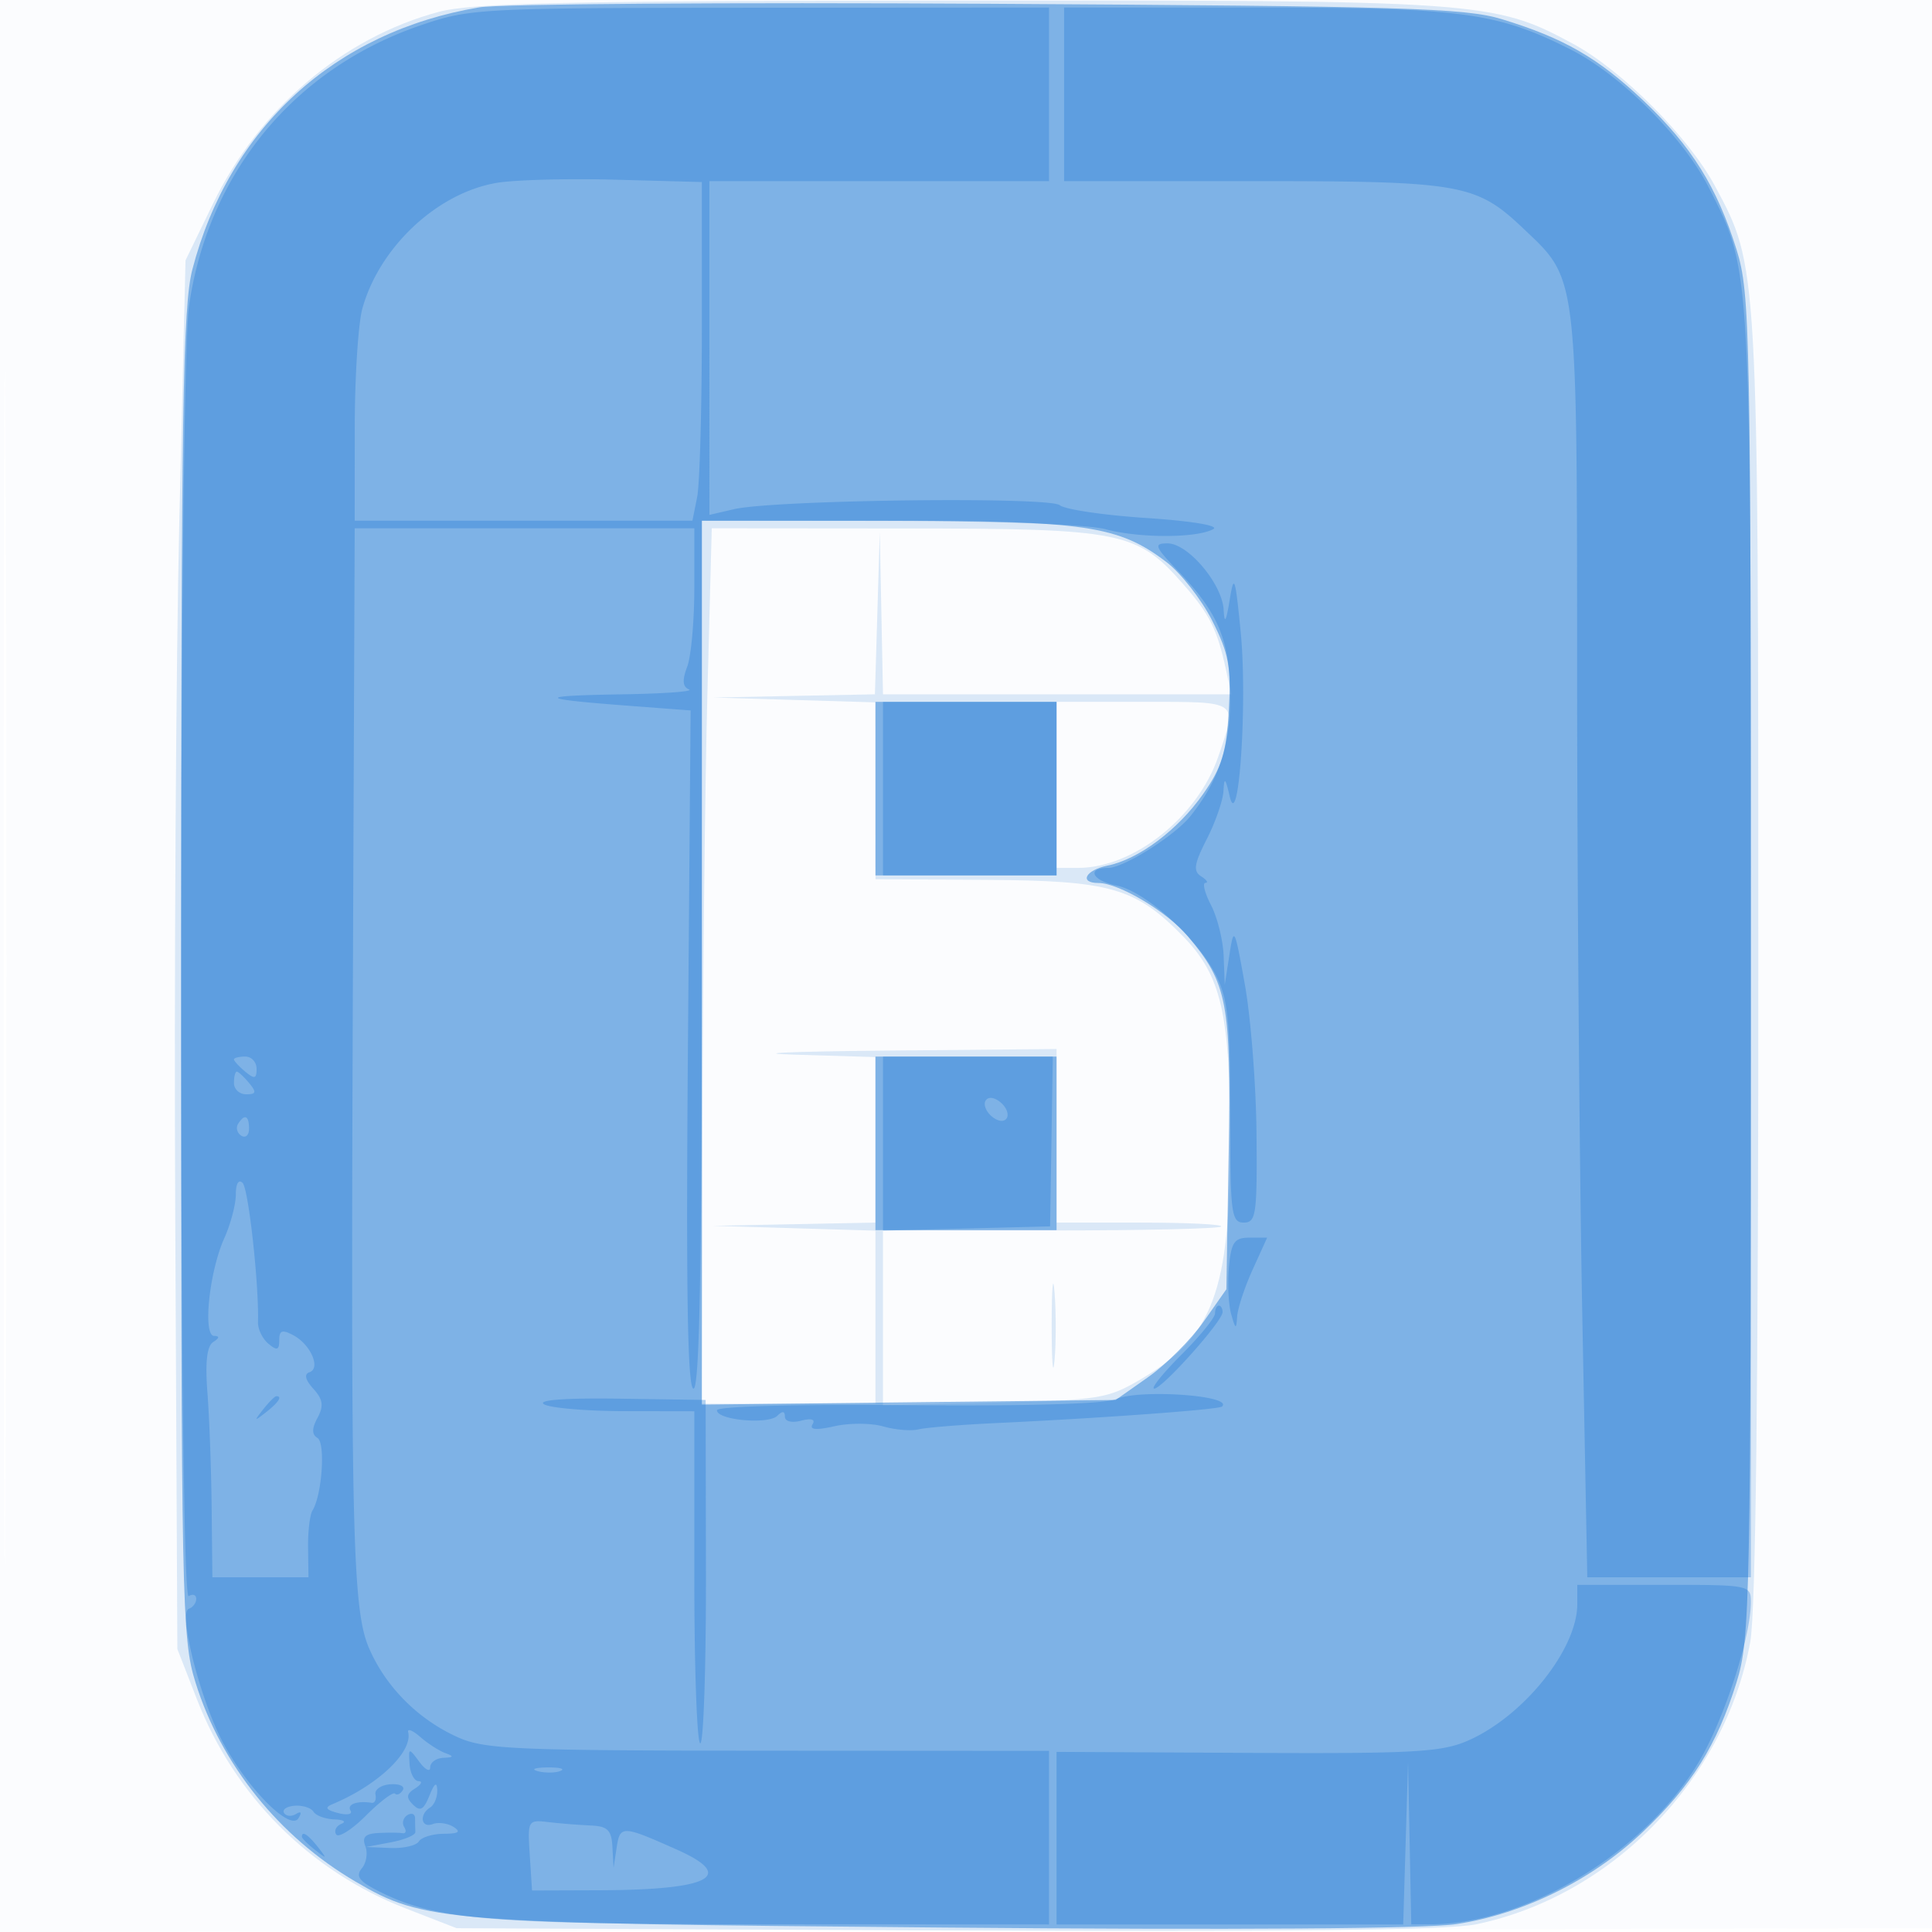
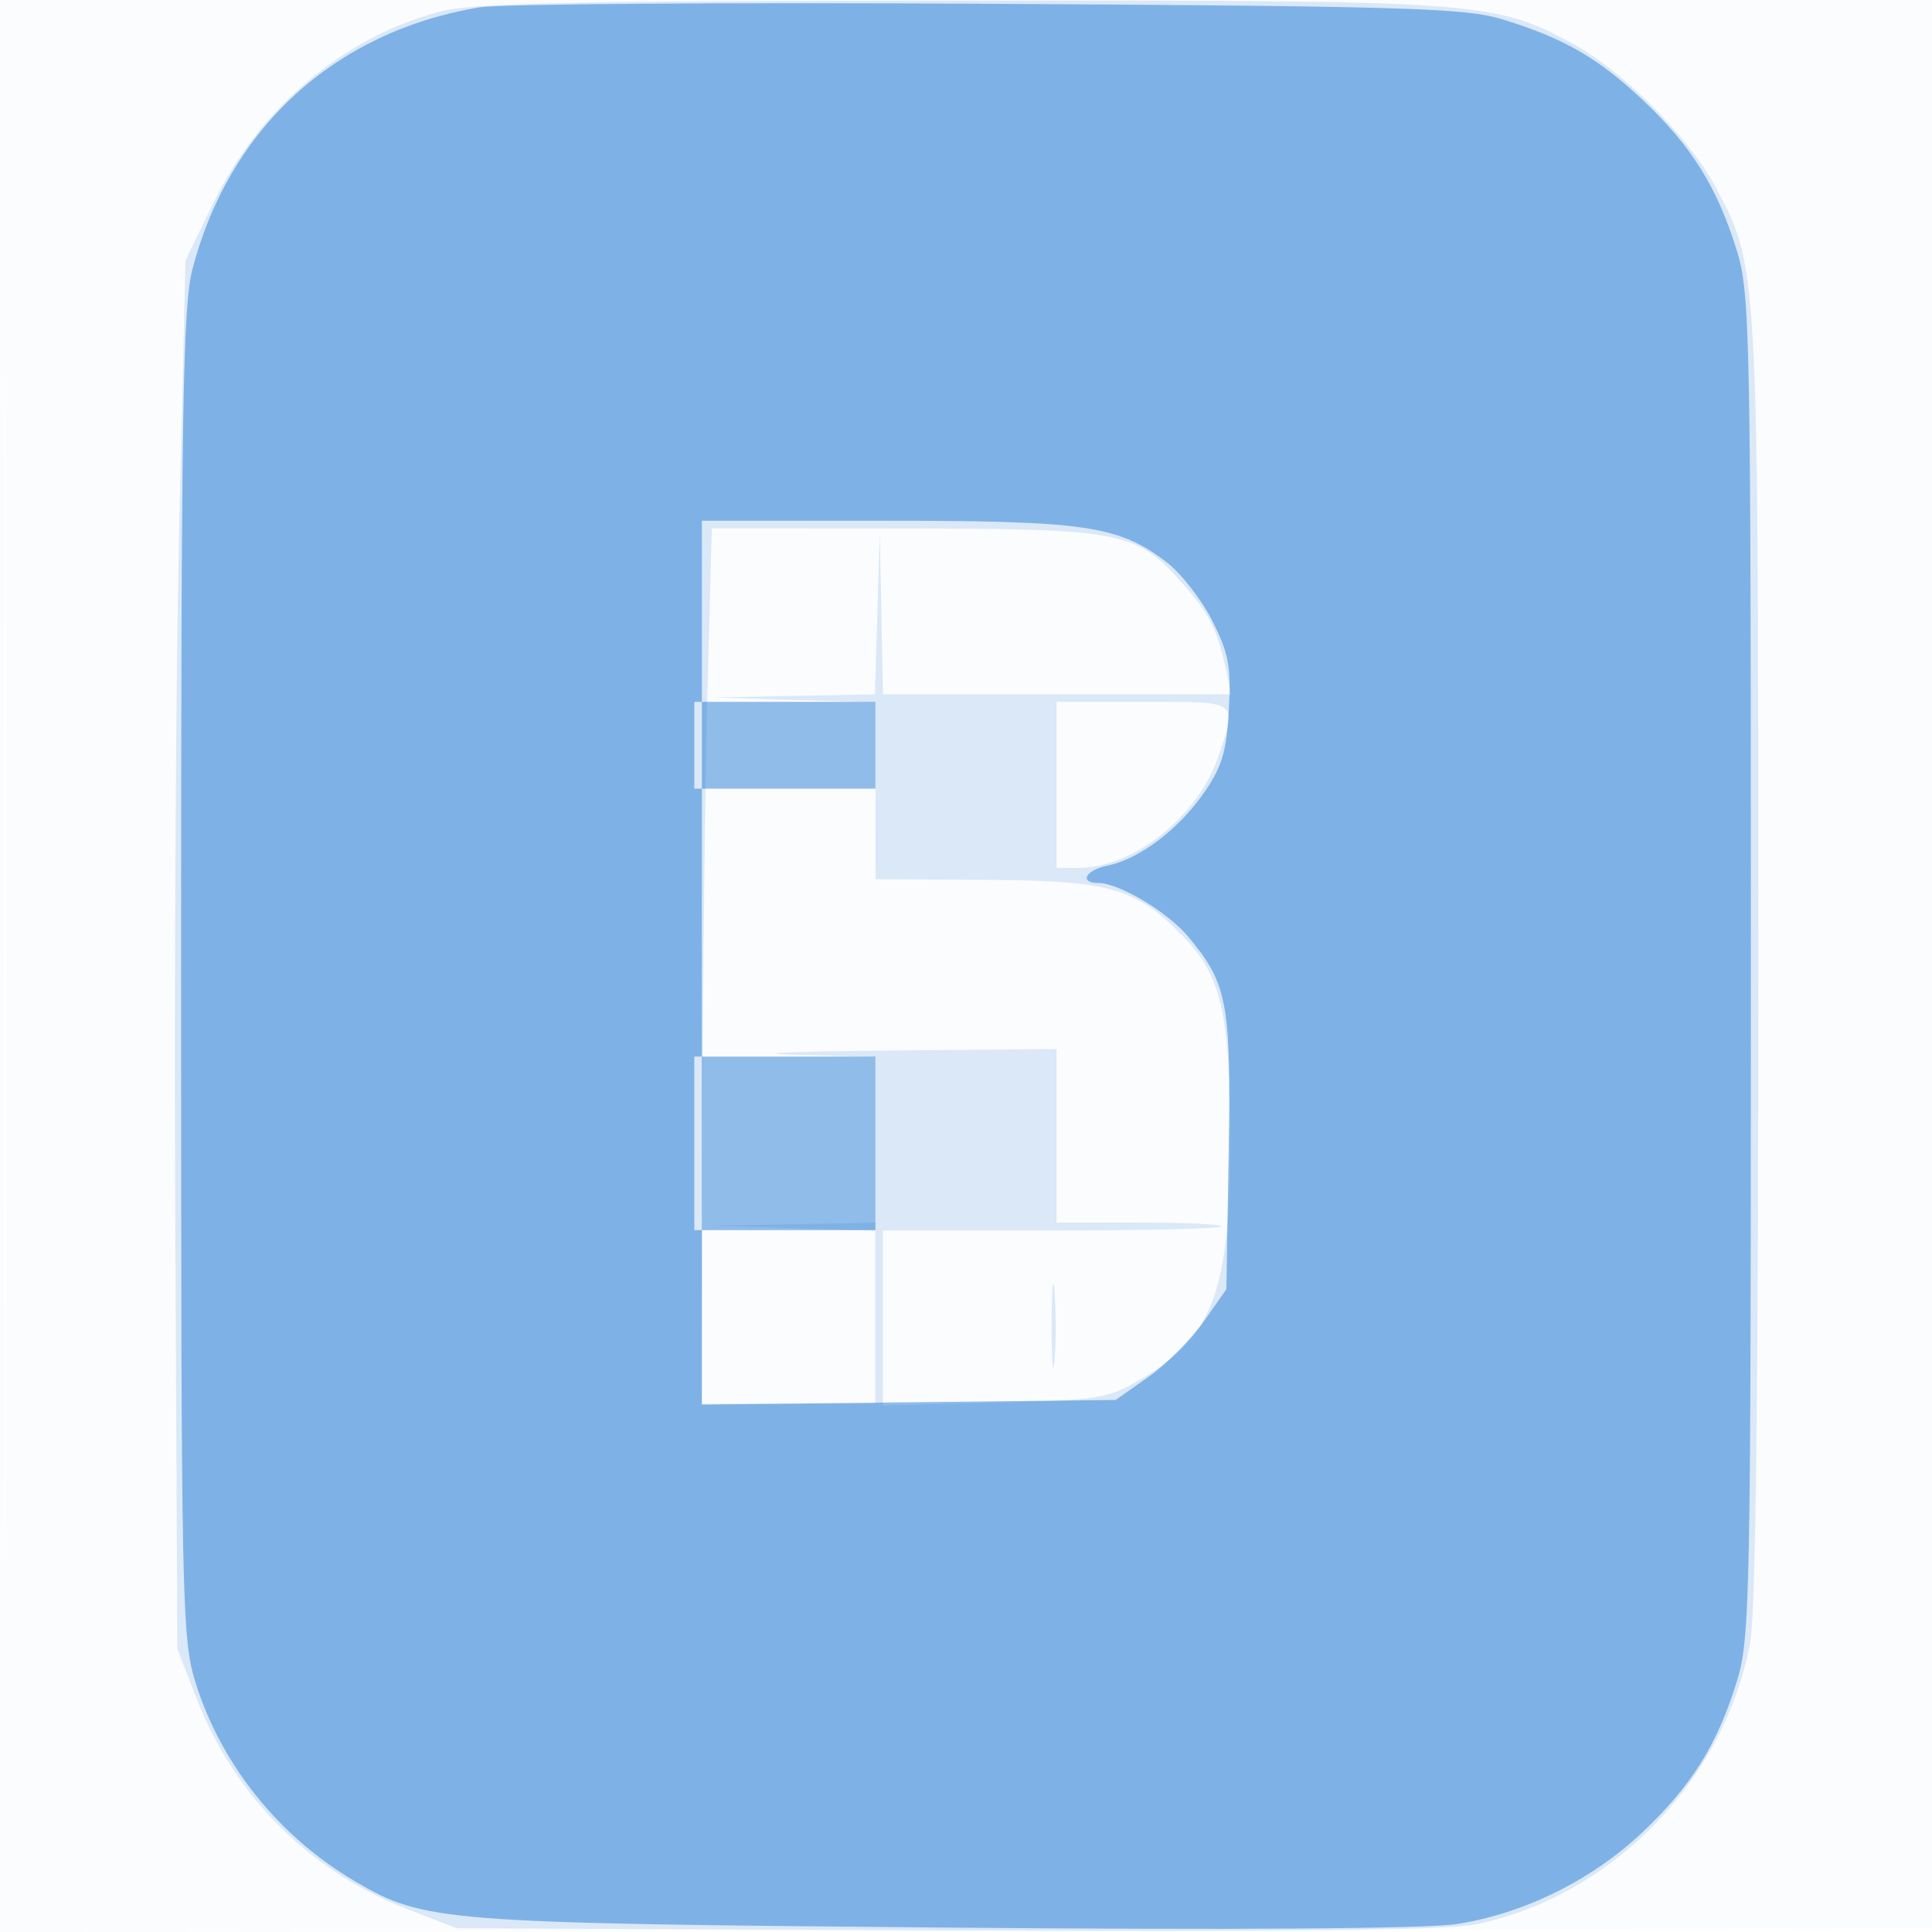
<svg xmlns="http://www.w3.org/2000/svg" width="256" height="256">
  <path fill-opacity=".016" d="M0 128.004v128.004l128.25-.254 128.25-.254.254-127.75L257.008 0H0v128.004m.485.496c0 70.4.119 99.053.265 63.672.146-35.38.146-92.98 0-128C.604 29.153.485 58.1.485 128.5" fill="#1976D2" fill-rule="evenodd" />
  <path fill-opacity=".147" d="M58.105 1.583C45.404 4.998 34.316 14.429 28.219 27l-3.637 7.5-.821 34.5c-.451 18.975-.695 60.375-.541 92l.28 57.5 2.611 6.709c4.965 12.757 14.918 22.718 27.645 27.665l6.744 2.622 64.862.299c44.833.208 66.516-.043 70.219-.812 18.046-3.746 32.998-19.143 36.335-37.417.724-3.963 1.079-34.017 1.069-90.5-.016-92.247.014-91.722-5.762-102.453-3.489-6.485-12.351-15.347-18.836-18.836C197.914.14 196.267.025 127 .081 74.777.123 62.542.389 58.105 1.583M93.738 91.75c-.315 11.963-.611 38.063-.659 58L92.992 186H116v-22.932l-10.75-.322-10.75-.321 10.75-.213L116 162v-21.932l-10.75-.322c-5.912-.177-.513-.417 12-.534L140 139v23h11.167c6.141 0 10.931.235 10.644.523-.288.287-10.488.521-22.667.52L117 163.04v23.178l14.75-.363c13.961-.344 15.001-.51 19.435-3.113 9.56-5.612 11.815-11.66 11.815-31.69 0-16.709-1.18-21.811-6.242-26.988-6.28-6.424-9.605-7.38-26.002-7.477l-14.743-.087-.007-11.716L116 93.068l-10.75-.322-10.75-.321 10.716-.213L115.932 92l.322-10.75.321-10.75.213 10.75L117 92h46.159l-.707-3.25c-1.164-5.353-2.155-7.342-5.626-11.296-6.172-7.029-8.052-7.407-36.921-7.432L94.311 70l-.573 21.75M140 104v11h2.878c7.327 0 15.833-6.767 18.558-14.765C163.987 92.747 164.335 93 151.5 93H140v11m-.645 71.5c-.003 4.95.166 7.101.376 4.78.209-2.321.212-6.371.005-9-.206-2.629-.378-.73-.381 4.22" fill="#1976D2" fill-rule="evenodd" />
-   <path fill-opacity=".472" d="M63.5.976C44.352 4.175 30.376 16.94 25.492 35.693 24.224 40.559 24 54.609 24 129.121c0 83.265.096 88.009 1.895 93.788 3.393 10.905 11.073 20.472 21.193 26.402 9.119 5.345 11.436 5.526 77.912 6.101 38.411.332 63.937.159 67.993-.46 8.871-1.354 17.933-5.823 24.612-12.139 6.528-6.175 9.9-11.547 12.511-19.938C231.902 217.137 232 212.19 232 128s-.098-89.137-1.884-94.875c-2.595-8.338-5.978-13.758-12.343-19.779C211.771 7.67 207.225 5.053 199 2.54 194.159 1.061 186.015.817 131 .5 96.625.303 66.25.517 63.5.976M93 127.559v58.559l27.416-.309 27.417-.309 4.305-3.028c2.369-1.665 5.669-4.965 7.334-7.332l3.028-4.305.307-18.167c.333-19.765-.158-22.366-5.396-28.591-2.741-3.258-9.148-7.077-11.871-7.077-2.605 0-1.703-1.717 1.21-2.303 4.134-.83 9.315-4.713 12.683-9.505 2.465-3.507 3.076-5.501 3.39-11.065.327-5.781 0-7.542-2.205-11.895-1.424-2.809-4.15-6.299-6.058-7.754C148.225 69.646 143.834 69 117.341 69H93v58.559m23-23.059V116h24V93h-24v11.5m0 47V163h24v-23h-24v11.5" fill="#1976D2" fill-rule="evenodd" />
-   <path fill-opacity=".319" d="M55.772 3.345c-16.757 5.71-28.173 19.527-30.725 37.186C23.676 50.015 23.632 212.346 25 211.5c.55-.34 1-.179 1 .358 0 .536-.438 1.125-.973 1.309-1.459.5 1.597 12.371 4.61 17.907 3.314 6.089 8.837 11.586 9.905 9.858.477-.772.357-.987-.318-.57-.597.369-1.311.307-1.586-.138-.275-.445.361-.874 1.412-.953 1.051-.079 2.171.278 2.489.793.319.515 1.565.972 2.77 1.015 1.205.043 1.626.307.935.585-.691.279-1.007.911-.701 1.406.305.494 2.078-.625 3.94-2.486 1.861-1.861 3.594-3.174 3.85-2.917.257.256.725.048 1.041-.463.315-.51-.427-.86-1.65-.776-1.223.084-2.111.697-1.974 1.363.138.665-.087 1.156-.5 1.091-1.924-.304-3.315.204-2.808 1.025.309.498-.428.648-1.637.332-1.62-.424-1.818-.734-.751-1.178 6.009-2.506 10.656-6.922 10.031-9.533-.128-.535.588-.256 1.591.62 1.003.875 2.499 1.839 3.324 2.143 1.187.436 1.135.568-.25.63-.962.043-1.75.615-1.75 1.27s-.649.318-1.442-.75c-1.401-1.886-1.437-1.878-1.287.309.085 1.237.621 2.257 1.192 2.265.57.009.366.44-.455.959-1.167.738-1.228 1.206-.28 2.154s1.421.686 2.178-1.208c.656-1.64.988-1.875 1.031-.729.034.93-.387 1.969-.937 2.309-1.496.924-1.206 2.793.341 2.2.737-.283 1.975-.113 2.75.377 1.03.652.685.896-1.282.908-1.48.008-2.969.465-3.309 1.015-.34.55-2.054.941-3.809.868l-3.191-.131 3.289-.619c1.809-.34 3.272-.956 3.25-1.368a44.043 44.043 0 01-.039-1.809c0-.582-.457-.776-1.016-.431-.559.346-.751 1.058-.426 1.584.325.525.22.891-.234.812-.453-.078-1.885-.09-3.181-.024-1.744.087-2.195.541-1.733 1.745.344.894.135 2.216-.464 2.937-.834 1.006-.384 1.675 1.934 2.874 7.646 3.954 14.304 4.532 52.37 4.547L139 255v-23l-37.25-.022c-33.985-.02-37.601-.183-41.25-1.857-5.142-2.358-9.335-6.577-11.552-11.621-2.252-5.123-2.484-14.737-2.181-90.25L47 70h45v7.935c0 4.364-.427 9.059-.95 10.433-.674 1.774-.602 2.64.25 2.986.66.269-3.3.559-8.8.646-11.579.183-11.44.594.505 1.496l8.504.643-.358 44.93c-.257 32.307-.048 44.931.746 44.931.791 0 1.103-16.246 1.103-57.5V69l24.75.024c14.467.014 26.412.471 28.75 1.101 4.463 1.203 12.112 1.191 14.278-.021.813-.455-2.945-1.076-8.849-1.463-5.644-.37-10.819-1.134-11.498-1.699-1.398-1.159-37.838-.713-43.181.529l-3.25.756V24h45V1l-38.25.026c-37.222.025-38.431.087-44.978 2.319M141 12.5V24h25.032c27.642 0 29.553.336 35.84 6.301 7.241 6.869 7.082 5.519 7.106 60.286.012 26.997.32 64.685.684 83.75l.662 34.663H232v-83.79c0-91.001.103-89.153-5.593-100.393-3.34-6.593-11.631-14.884-18.224-18.224C198.394 1.632 193.658 1 166.29 1H141v11.5M65.768 24.239c-7.867 1.361-15.493 8.512-17.752 16.643-.553 1.99-1.007 9.131-1.01 15.868L47 69h44.75l.625-3.125c.344-1.719.625-11.817.625-22.439V24.121l-11.482-.31c-6.315-.171-13.402.021-15.75.428m90.419 51.511c5.324 5.557 6.813 9.216 6.813 16.74 0 6.385-1.538 10.969-5.244 15.632-2.05 2.579-8.859 6.878-10.896 6.878-2.952 0-2.158 1.69 1.101 2.342 3.777.756 10.618 6.912 13.111 11.8 1.642 3.218 1.928 5.934 1.928 18.318 0 13.335.149 14.54 1.8 14.54 1.637 0 1.79-1.063 1.695-11.75-.058-6.463-.75-15.35-1.537-19.75-1.369-7.649-1.459-7.824-2.053-4l-.621 4-.142-3.8c-.078-2.089-.829-5.127-1.668-6.75-.839-1.622-1.176-2.957-.75-2.965.427-.009.173-.398-.564-.865-1.085-.688-.943-1.625.75-4.945 1.15-2.252 2.143-5.126 2.208-6.385.096-1.861.25-1.728.818.71 1.195 5.129 2.376-12.439 1.462-21.75-.722-7.356-.88-7.817-1.462-4.25-.471 2.887-.692 3.256-.794 1.327-.183-3.453-4.71-8.827-7.434-8.827-1.889 0-1.732.399 1.479 3.75M117 104.5V116h23V93h-23v11.5m-86 35.878c0 .207.675.937 1.5 1.622 1.229 1.02 1.5.951 1.5-.378 0-.892-.675-1.622-1.5-1.622s-1.5.17-1.5.378m86 11.155v11.533l11.072-.283 11.071-.283.179-11.25.178-11.25H117v11.533M31 143.5c0 .825.73 1.5 1.622 1.5 1.329 0 1.398-.271.378-1.5-.685-.825-1.415-1.5-1.622-1.5-.208 0-.378.675-.378 1.5m99.6 2.338c-.318.515.052 1.458.822 2.097.828.687 1.636.78 1.978.227.318-.515-.052-1.458-.822-2.097-.828-.687-1.636-.78-1.978-.227m-99.057 3.093c-.317.512-.118 1.213.441 1.559.559.345 1.016-.074 1.016-.931 0-1.757-.6-2.015-1.457-.628m-.293 9.329c0 1.326-.691 3.947-1.536 5.825-1.991 4.426-2.871 12.91-1.341 12.93.746.01.709.281-.11.801-.847.538-1.092 2.661-.776 6.735.253 3.272.504 10.111.557 15.199l.097 9.25h12.734l-.054-3.907c-.03-2.149.233-4.371.583-4.938 1.264-2.046 1.744-8.946.668-9.611-.769-.475-.768-1.244.005-2.688.843-1.575.719-2.424-.558-3.835-1.066-1.178-1.249-1.944-.523-2.186 1.544-.515.183-3.669-2.114-4.898-1.491-.798-1.882-.663-1.882.65 0 1.326-.287 1.42-1.433.469-.788-.654-1.41-1.947-1.383-2.873.146-4.937-1.257-17.656-2.034-18.433-.533-.533-.9.082-.9 1.51m131.59 9.618c-.203 2.133-.07 4.946.296 6.25.569 2.031.682 2.084.786.372.067-1.1.99-3.912 2.051-6.25l1.929-4.25h-2.346c-1.994 0-2.401.581-2.716 3.878m-1.84 6.148c0 .565-2.013 3.04-4.474 5.5-2.46 2.461-4.073 4.474-3.585 4.474 1.08 0 9.059-8.932 9.059-10.141 0-.472-.225-.859-.5-.859s-.5.462-.5 1.026m-13.117 11.364c-1.48.641-11.948.945-27.633.802-14.674-.134-25.25.15-25.25.679 0 1.303 6.807 1.922 8.001.728.665-.665.999-.63.999.107 0 .641.907.869 2.156.543 1.367-.357 1.919-.179 1.507.487-.441.713.494.792 2.913.247 1.96-.442 4.862-.431 6.45.024 1.588.456 3.694.632 4.681.392.986-.239 5.618-.615 10.293-.834 13.991-.655 29.472-1.788 29.917-2.189 1.622-1.463-10.902-2.343-14.034-.986m-113.011 1.36c-1.243 1.586-1.208 1.621.378.378 1.666-1.307 2.195-2.128 1.372-2.128-.207 0-.995.787-1.75 1.75m37.2-.684c.785.497 5.59.91 10.678.919L92 187v22c0 12.1.356 22 .791 22 .435 0 .773-10.238.75-22.75L93.5 185.5l-11.428-.169c-7.13-.106-10.891.171-10 .735M209 212.54c0 5.994-7.116 14.88-14.5 18.107-3.491 1.525-7.216 1.731-29.25 1.616l-25.25-.132V255h45.932l.322-10.75.321-10.75.213 10.75L187 255l2.75-.024c13.162-.117 29.473-10.412 36.051-22.755 3.162-5.931 6.199-15.697 6.199-19.931 0-2.254-.181-2.29-11.5-2.29H209v2.54M71.269 234.693c.973.254 2.323.237 3-.037.677-.274-.119-.481-1.769-.461-1.65.02-2.204.244-1.231.498m-1.072 11.113l.303 4.694 9-.031c14.611-.05 18.078-1.862 10.25-5.356-7.306-3.261-7.587-3.271-8.039-.308L81.3 247.5l-.15-2.75c-.124-2.266-.634-2.77-2.9-2.864a89.725 89.725 0 01-5.553-.444c-2.754-.325-2.797-.25-2.5 4.364M40 243.378c0 .207.788.995 1.75 1.75 1.586 1.243 1.621 1.208.378-.378-1.307-1.666-2.128-2.195-2.128-1.372" fill="#1976D2" fill-rule="evenodd" />
+   <path fill-opacity=".472" d="M63.5.976C44.352 4.175 30.376 16.94 25.492 35.693 24.224 40.559 24 54.609 24 129.121c0 83.265.096 88.009 1.895 93.788 3.393 10.905 11.073 20.472 21.193 26.402 9.119 5.345 11.436 5.526 77.912 6.101 38.411.332 63.937.159 67.993-.46 8.871-1.354 17.933-5.823 24.612-12.139 6.528-6.175 9.9-11.547 12.511-19.938C231.902 217.137 232 212.19 232 128s-.098-89.137-1.884-94.875c-2.595-8.338-5.978-13.758-12.343-19.779C211.771 7.67 207.225 5.053 199 2.54 194.159 1.061 186.015.817 131 .5 96.625.303 66.25.517 63.5.976M93 127.559v58.559l27.416-.309 27.417-.309 4.305-3.028c2.369-1.665 5.669-4.965 7.334-7.332l3.028-4.305.307-18.167c.333-19.765-.158-22.366-5.396-28.591-2.741-3.258-9.148-7.077-11.871-7.077-2.605 0-1.703-1.717 1.21-2.303 4.134-.83 9.315-4.713 12.683-9.505 2.465-3.507 3.076-5.501 3.39-11.065.327-5.781 0-7.542-2.205-11.895-1.424-2.809-4.15-6.299-6.058-7.754C148.225 69.646 143.834 69 117.341 69H93v58.559m23-23.059V116V93h-24v11.5m0 47V163h24v-23h-24v11.5" fill="#1976D2" fill-rule="evenodd" />
</svg>